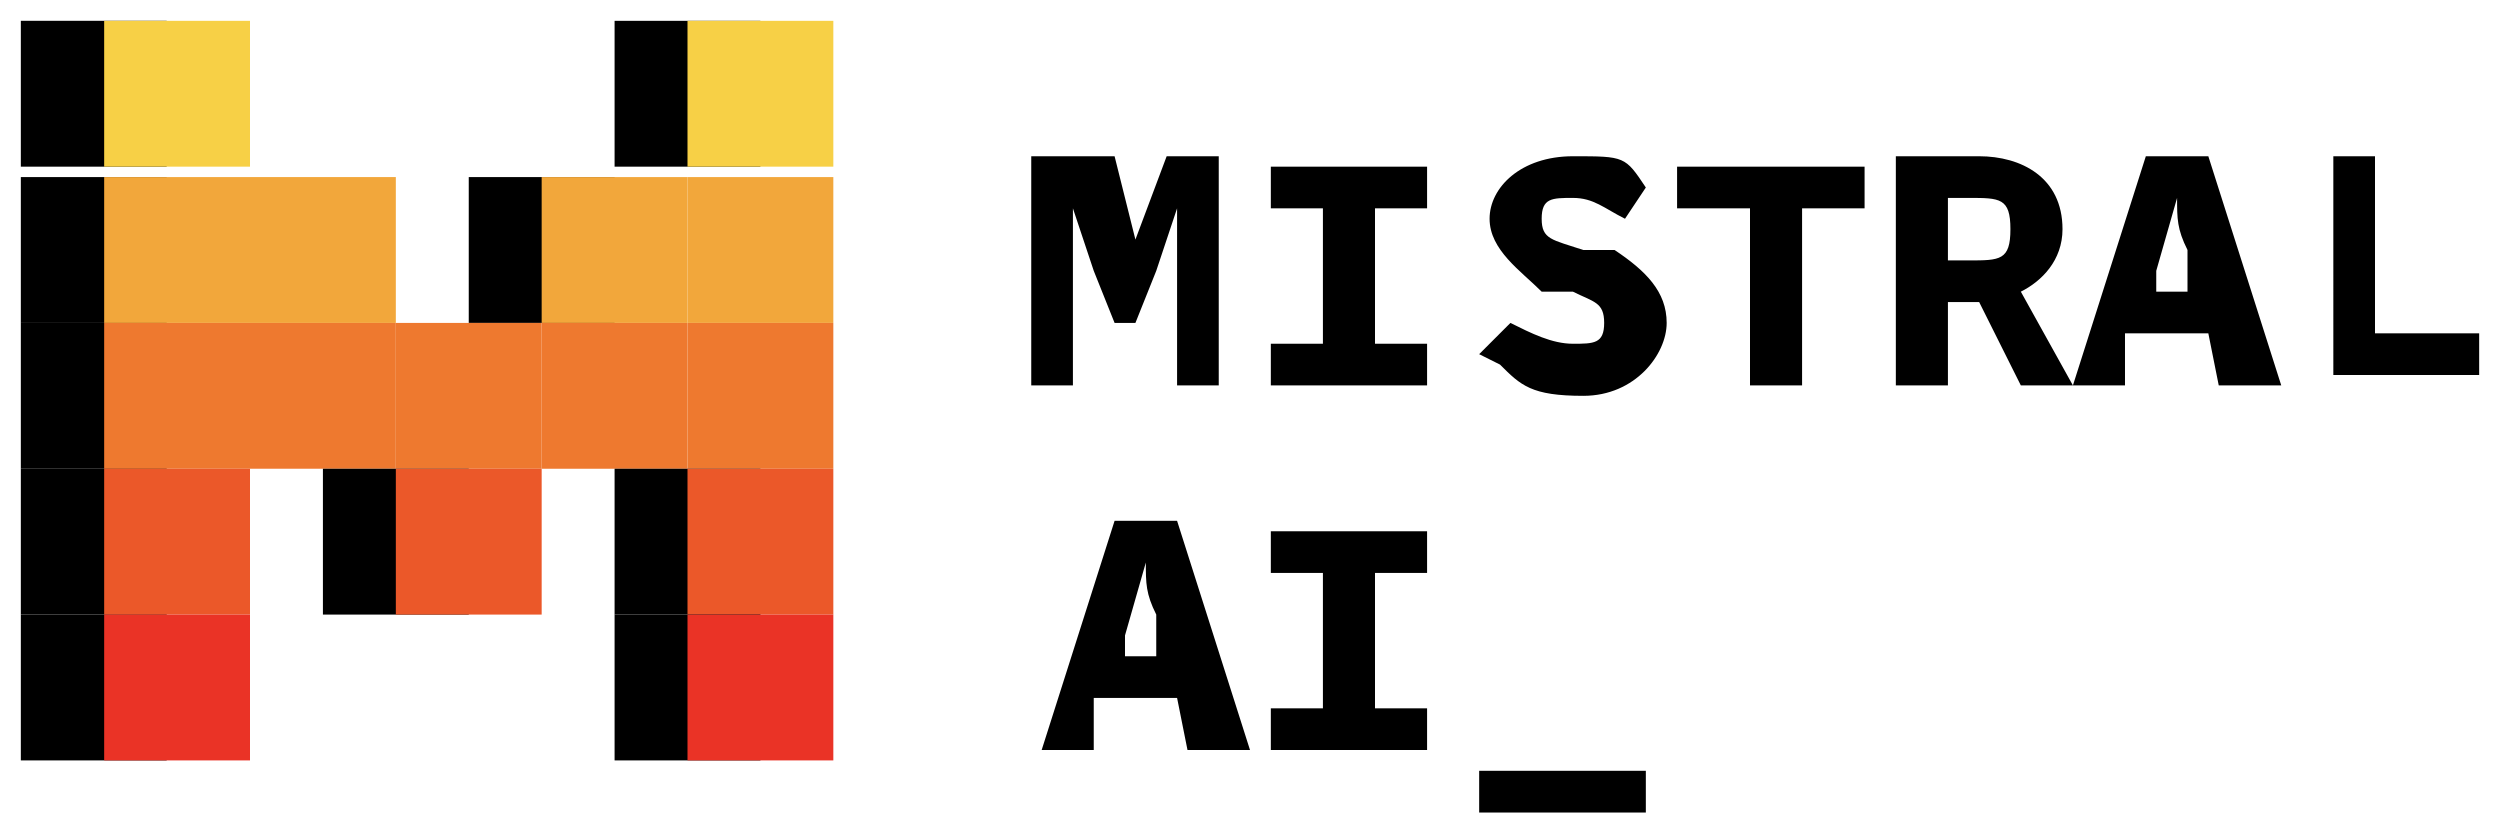
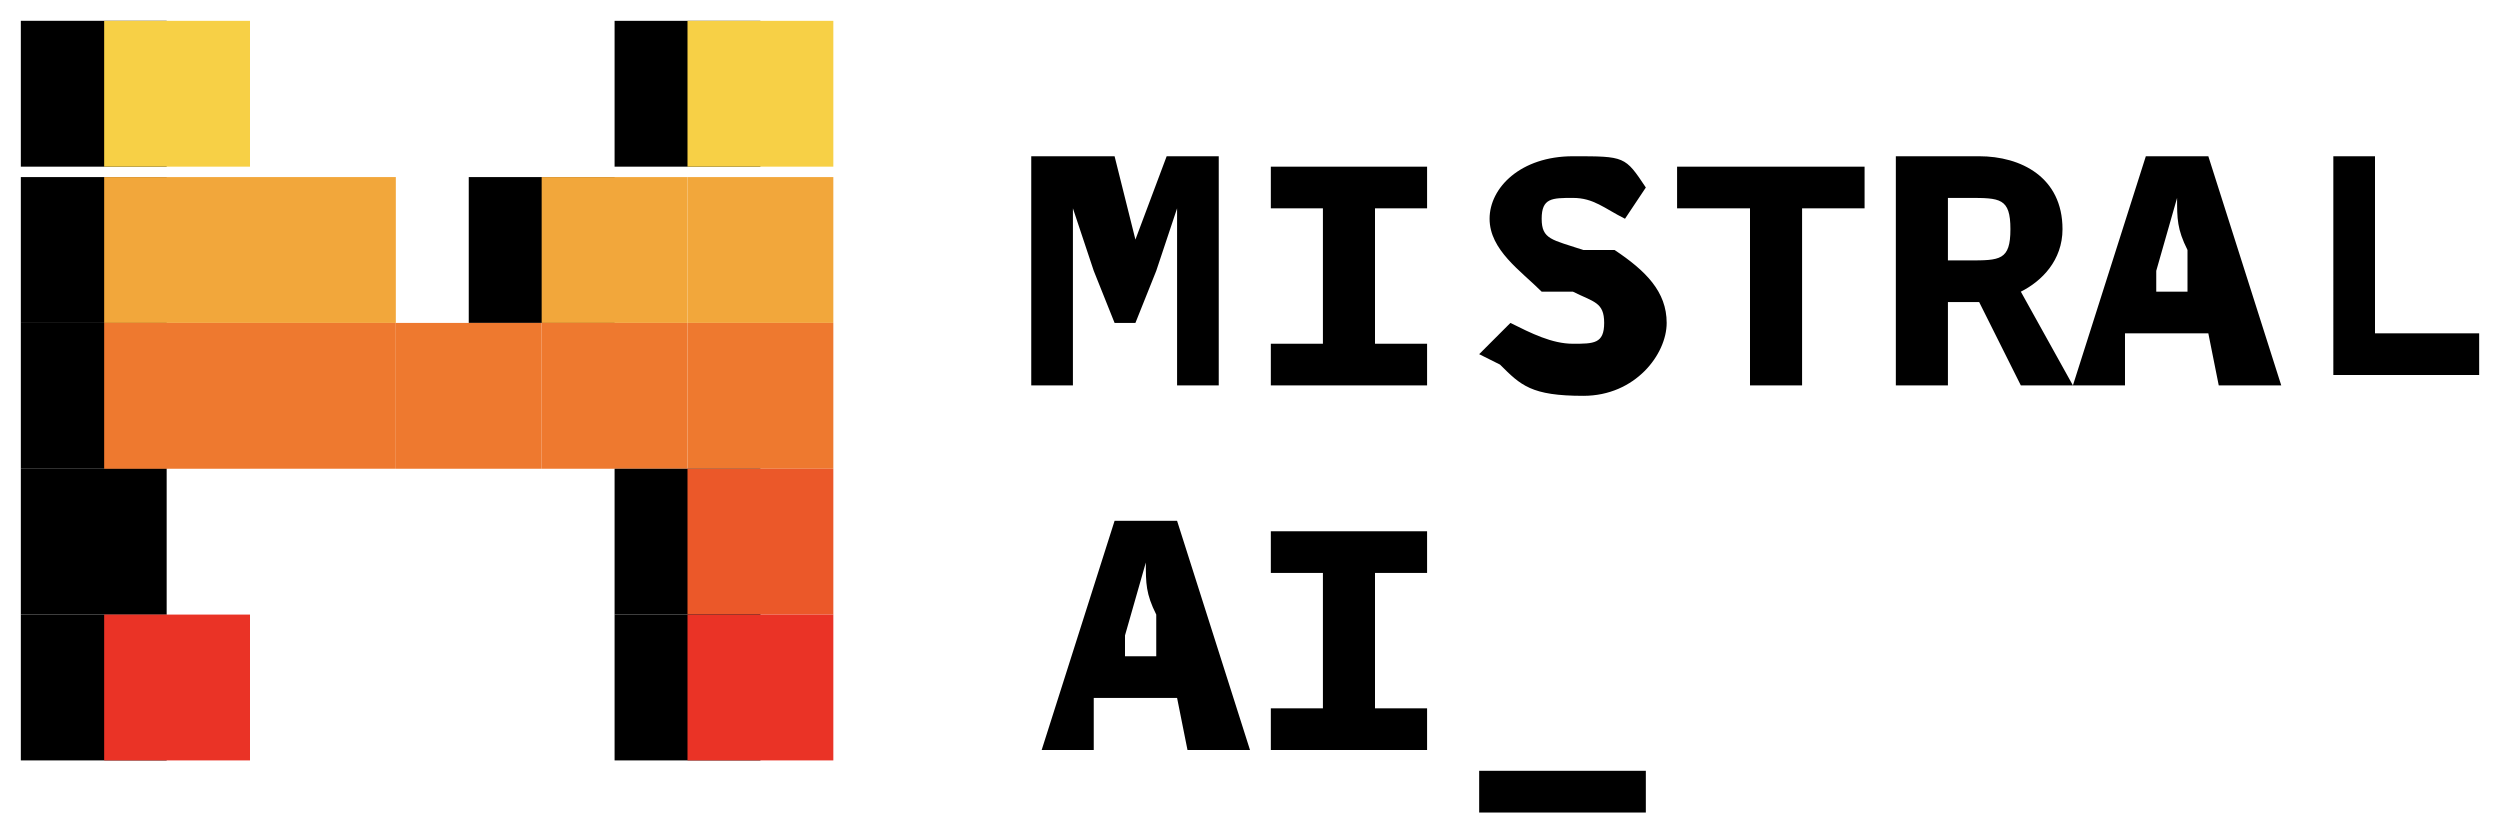
<svg xmlns="http://www.w3.org/2000/svg" id="Mistral-Ai--Streamline-Svg-Logos" version="1.1" viewBox="0 0 24 8">
  <defs>
    <style>
      .st0 {
        fill: #eb5829;
      }

      .st1 {
        fill: #f2a73b;
      }

      .st2 {
        fill: #ea3326;
      }

      .st3 {
        fill: #f7d046;
      }

      .st4 {
        fill: #ee792f;
      }
    </style>
  </defs>
  <path d="M10.2,1.5h.5l.2.8v.3h0v-.3c0,0,.3-.8.3-.8h.5v2.2h-.4v-.7h0c0-.3,0-.8,0-1h0l-.2.6-.2.5h-.2l-.2-.5-.2-.6h0,0c0,.3,0,.8,0,1v.7h-.4V1.5ZM12.2,3.3h.5v-1.3h-.5v-.4h1.5v.4h-.5v1.3h.5v.4h-1.5v-.4ZM14.2,3.4l.3-.3c.2.1.4.2.6.2s.3,0,.3-.2c0-.2-.1-.2-.3-.3h-.3c-.2-.2-.5-.4-.5-.7s.3-.6.8-.6.5,0,.7.3l-.2.3c-.2-.1-.3-.2-.5-.2s-.3,0-.3.2.1.2.4.3h.3c.3.2.5.4.5.7s-.3.7-.8.7-.6-.1-.8-.3ZM16.7,2h-.6v-.4h1.8v.4h-.6v1.7h-.5v-1.7ZM18.7,1.9h.2c.3,0,.4,0,.4.3s-.1.3-.4.3h-.2s0-.6,0-.6ZM19.9,3.7l-.5-.9c.2-.1.4-.3.4-.6,0-.5-.4-.7-.8-.7h-.8s0,2.2,0,2.2h.5v-.8h.3l.4.8s.5,0,.5,0ZM20.7,2.8v-.2c0,0,.2-.7.2-.7h0c0,.2,0,.3.1.5v.4c0,0-.4,0-.4,0ZM21.4,3.7h.5l-.7-2.2h-.6l-.7,2.2h.5v-.5h.8s.1.5.1.5ZM22.3,1.5h.5v1.7h1v.4h-1.4V1.5Z" />
  <path d="M10.8,6.3v-.2c0,0,.2-.7.2-.7h0c0,.2,0,.3.1.5v.4c0,0-.4,0-.4,0ZM11.5,7.2h.5l-.7-2.2h-.6l-.7,2.2h.5v-.5h.8s.1.5.1.5ZM12.2,6.8h.5v-1.3h-.5v-.4h1.5v.4h-.5v1.3h.5v.4h-1.5v-.4ZM14.2,7.4h1.6v.4h-1.6v-.4Z" />
  <path d="M7.3.2h-1.4v1.4h1.4V.2Z" />
  <path class="st3" d="M8,.2h-1.4v1.4h1.4V.2Z" />
  <path d="M1.7.2H.2v1.4h1.4V.2Z" />
  <path d="M1.7,1.7H.2v1.4h1.4v-1.4Z" />
  <path d="M1.7,3.1H.2v1.4h1.4v-1.4Z" />
  <path d="M1.7,4.5H.2v1.4h1.4v-1.4Z" />
  <path d="M1.7,5.9H.2v1.4h1.4v-1.4Z" />
  <path class="st3" d="M2.4.2H1v1.4h1.4V.2Z" />
  <path class="st1" d="M8,1.7h-1.4v1.4h1.4v-1.4Z" />
  <path class="st1" d="M2.4,1.7H1v1.4h1.4v-1.4Z" />
  <path d="M5.9,1.7h-1.4v1.4h1.4v-1.4Z" />
  <path class="st1" d="M6.6,1.7h-1.4v1.4h1.4v-1.4Z" />
  <path class="st1" d="M3.8,1.7h-1.4v1.4h1.4s0-1.4,0-1.4Z" />
  <path class="st4" d="M5.2,3.1h-1.4v1.4h1.4v-1.4Z" />
  <path class="st4" d="M6.6,3.1h-1.4v1.4h1.4v-1.4Z" />
  <path class="st4" d="M3.8,3.1h-1.4v1.4h1.4s0-1.4,0-1.4Z" />
-   <path d="M4.5,4.5h-1.4v1.4h1.4v-1.4Z" />
-   <path class="st0" d="M5.2,4.5h-1.4v1.4h1.4v-1.4Z" />
  <path class="st4" d="M8,3.1h-1.4v1.4h1.4v-1.4Z" />
  <path class="st4" d="M2.4,3.1H1v1.4h1.4v-1.4Z" />
  <path d="M7.3,4.5h-1.4v1.4h1.4v-1.4Z" />
  <path class="st0" d="M8,4.5h-1.4v1.4h1.4v-1.4Z" />
  <path d="M7.3,5.9h-1.4v1.4h1.4v-1.4Z" />
-   <path class="st0" d="M2.4,4.5H1v1.4h1.4v-1.4Z" />
  <path class="st2" d="M8,5.9h-1.4v1.4h1.4v-1.4Z" />
  <path class="st2" d="M2.4,5.9H1v1.4h1.4v-1.4Z" />
</svg>